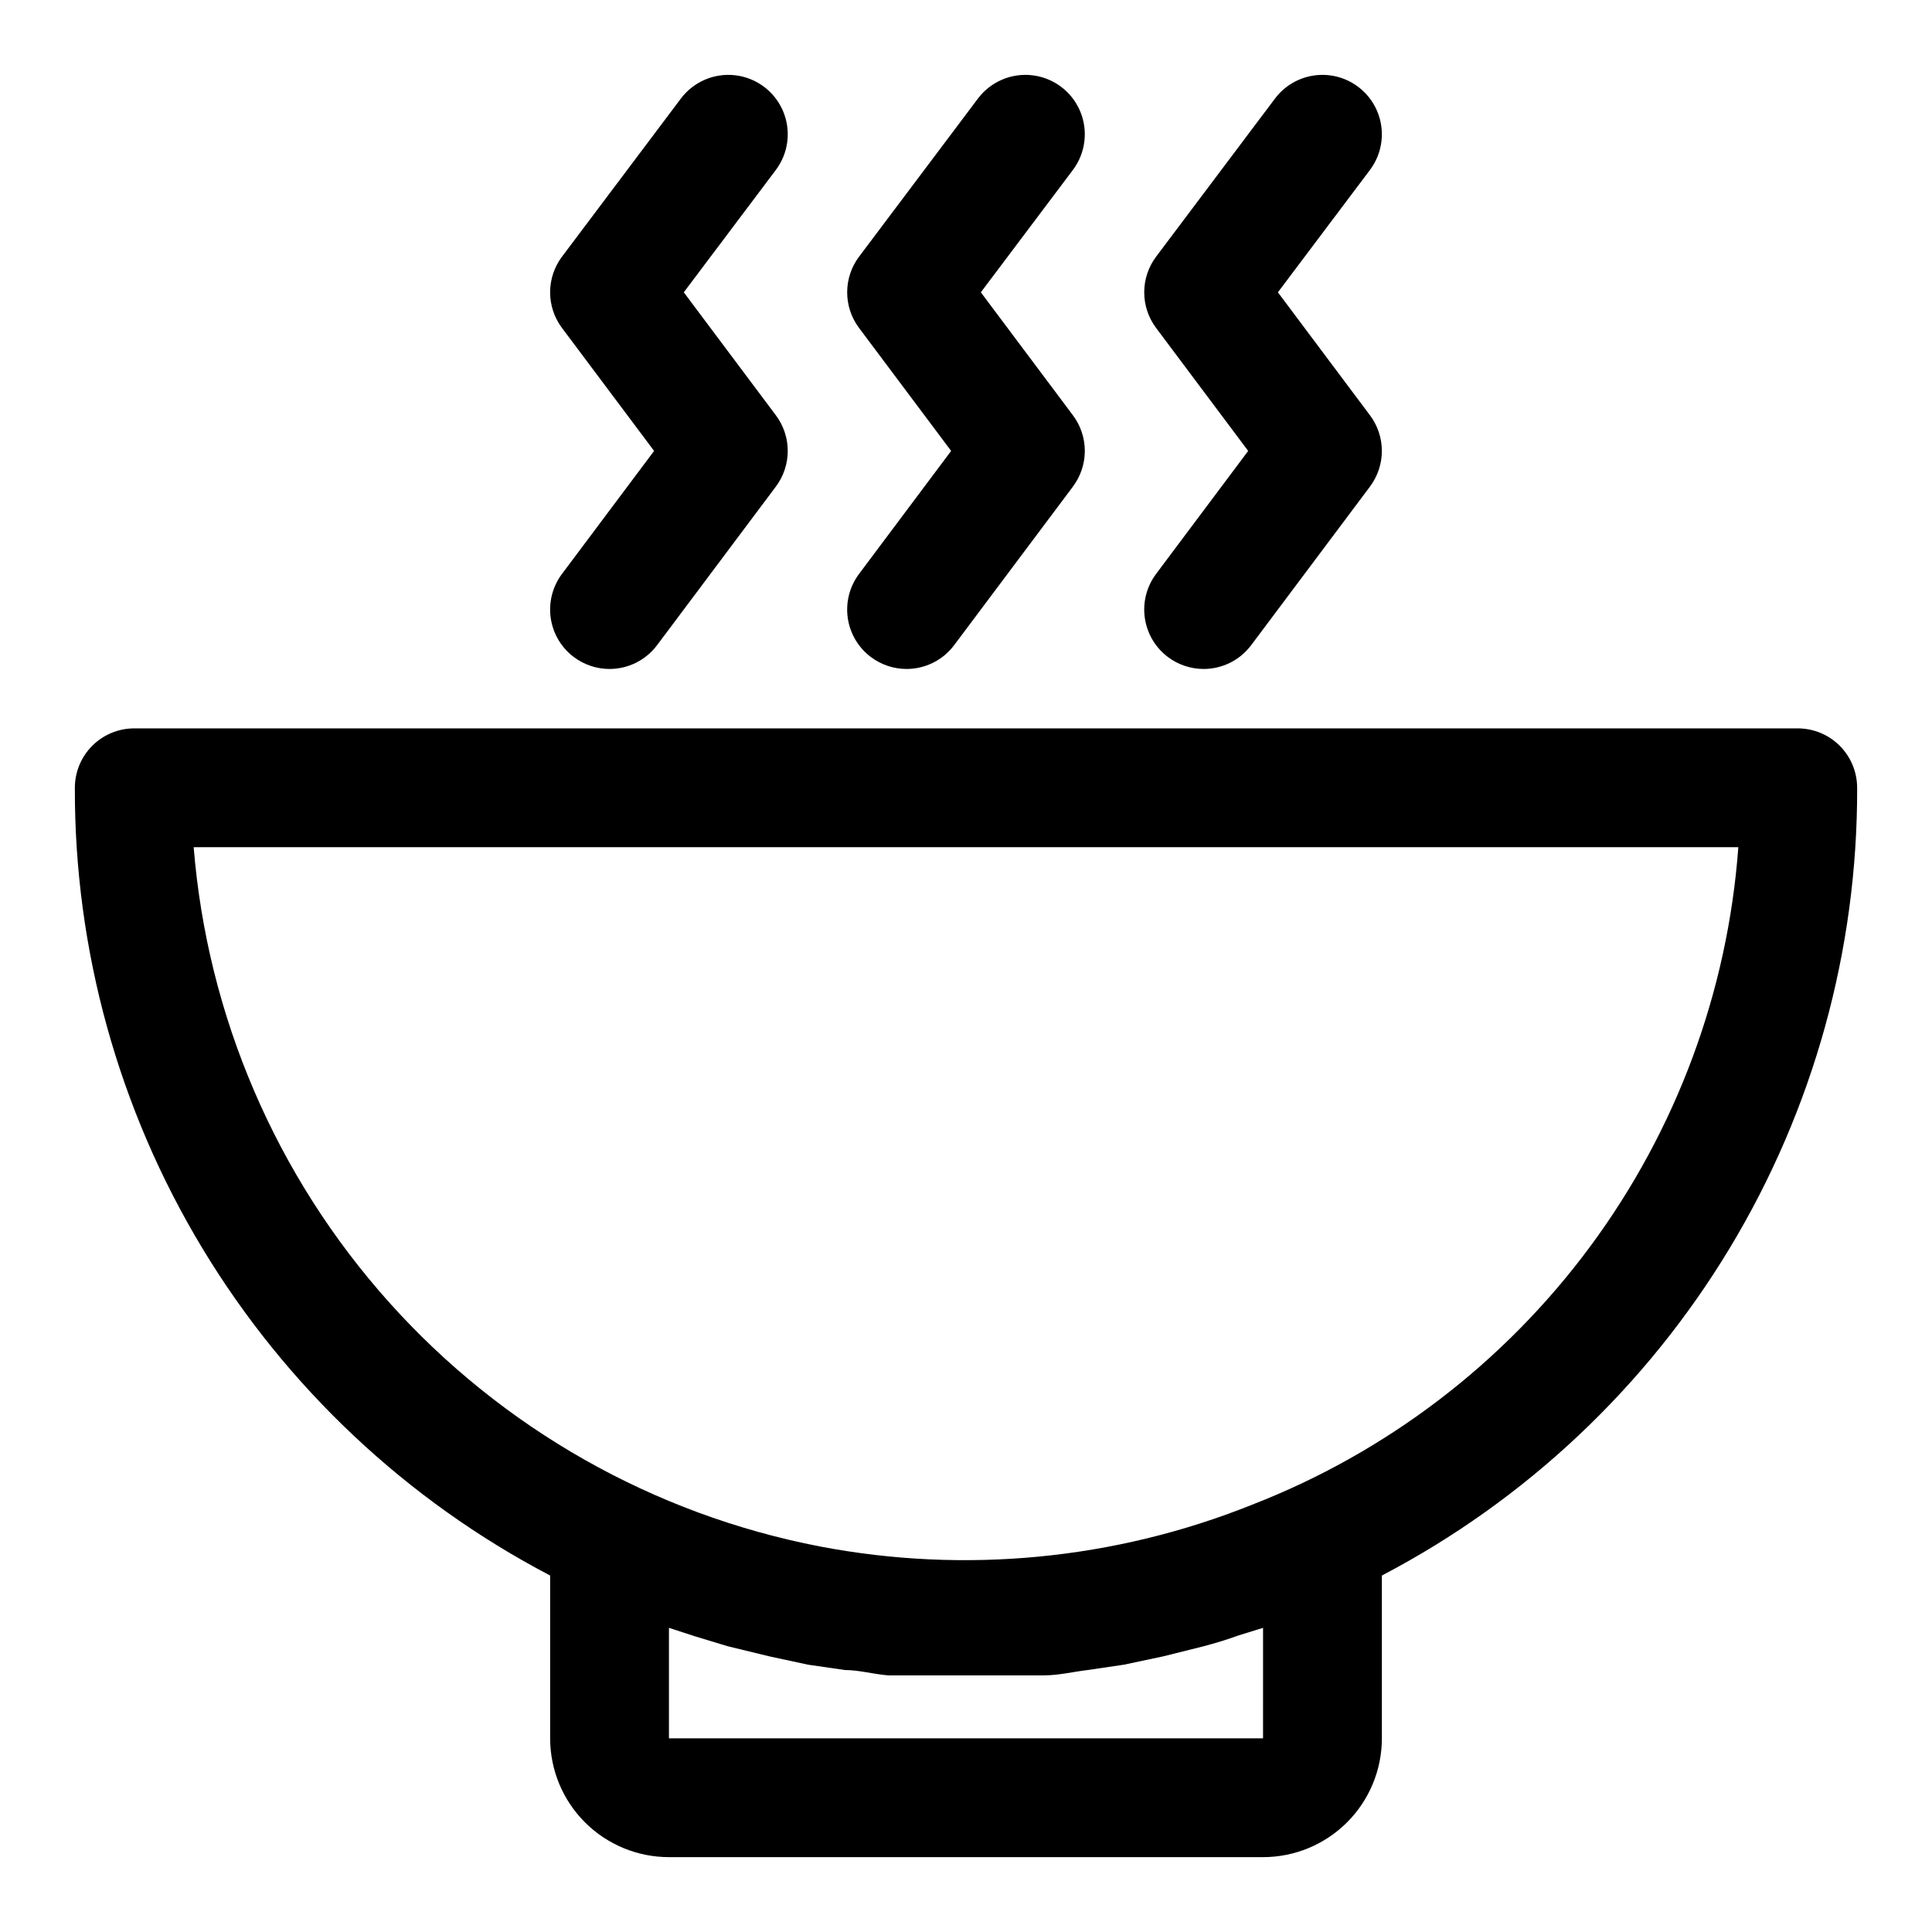
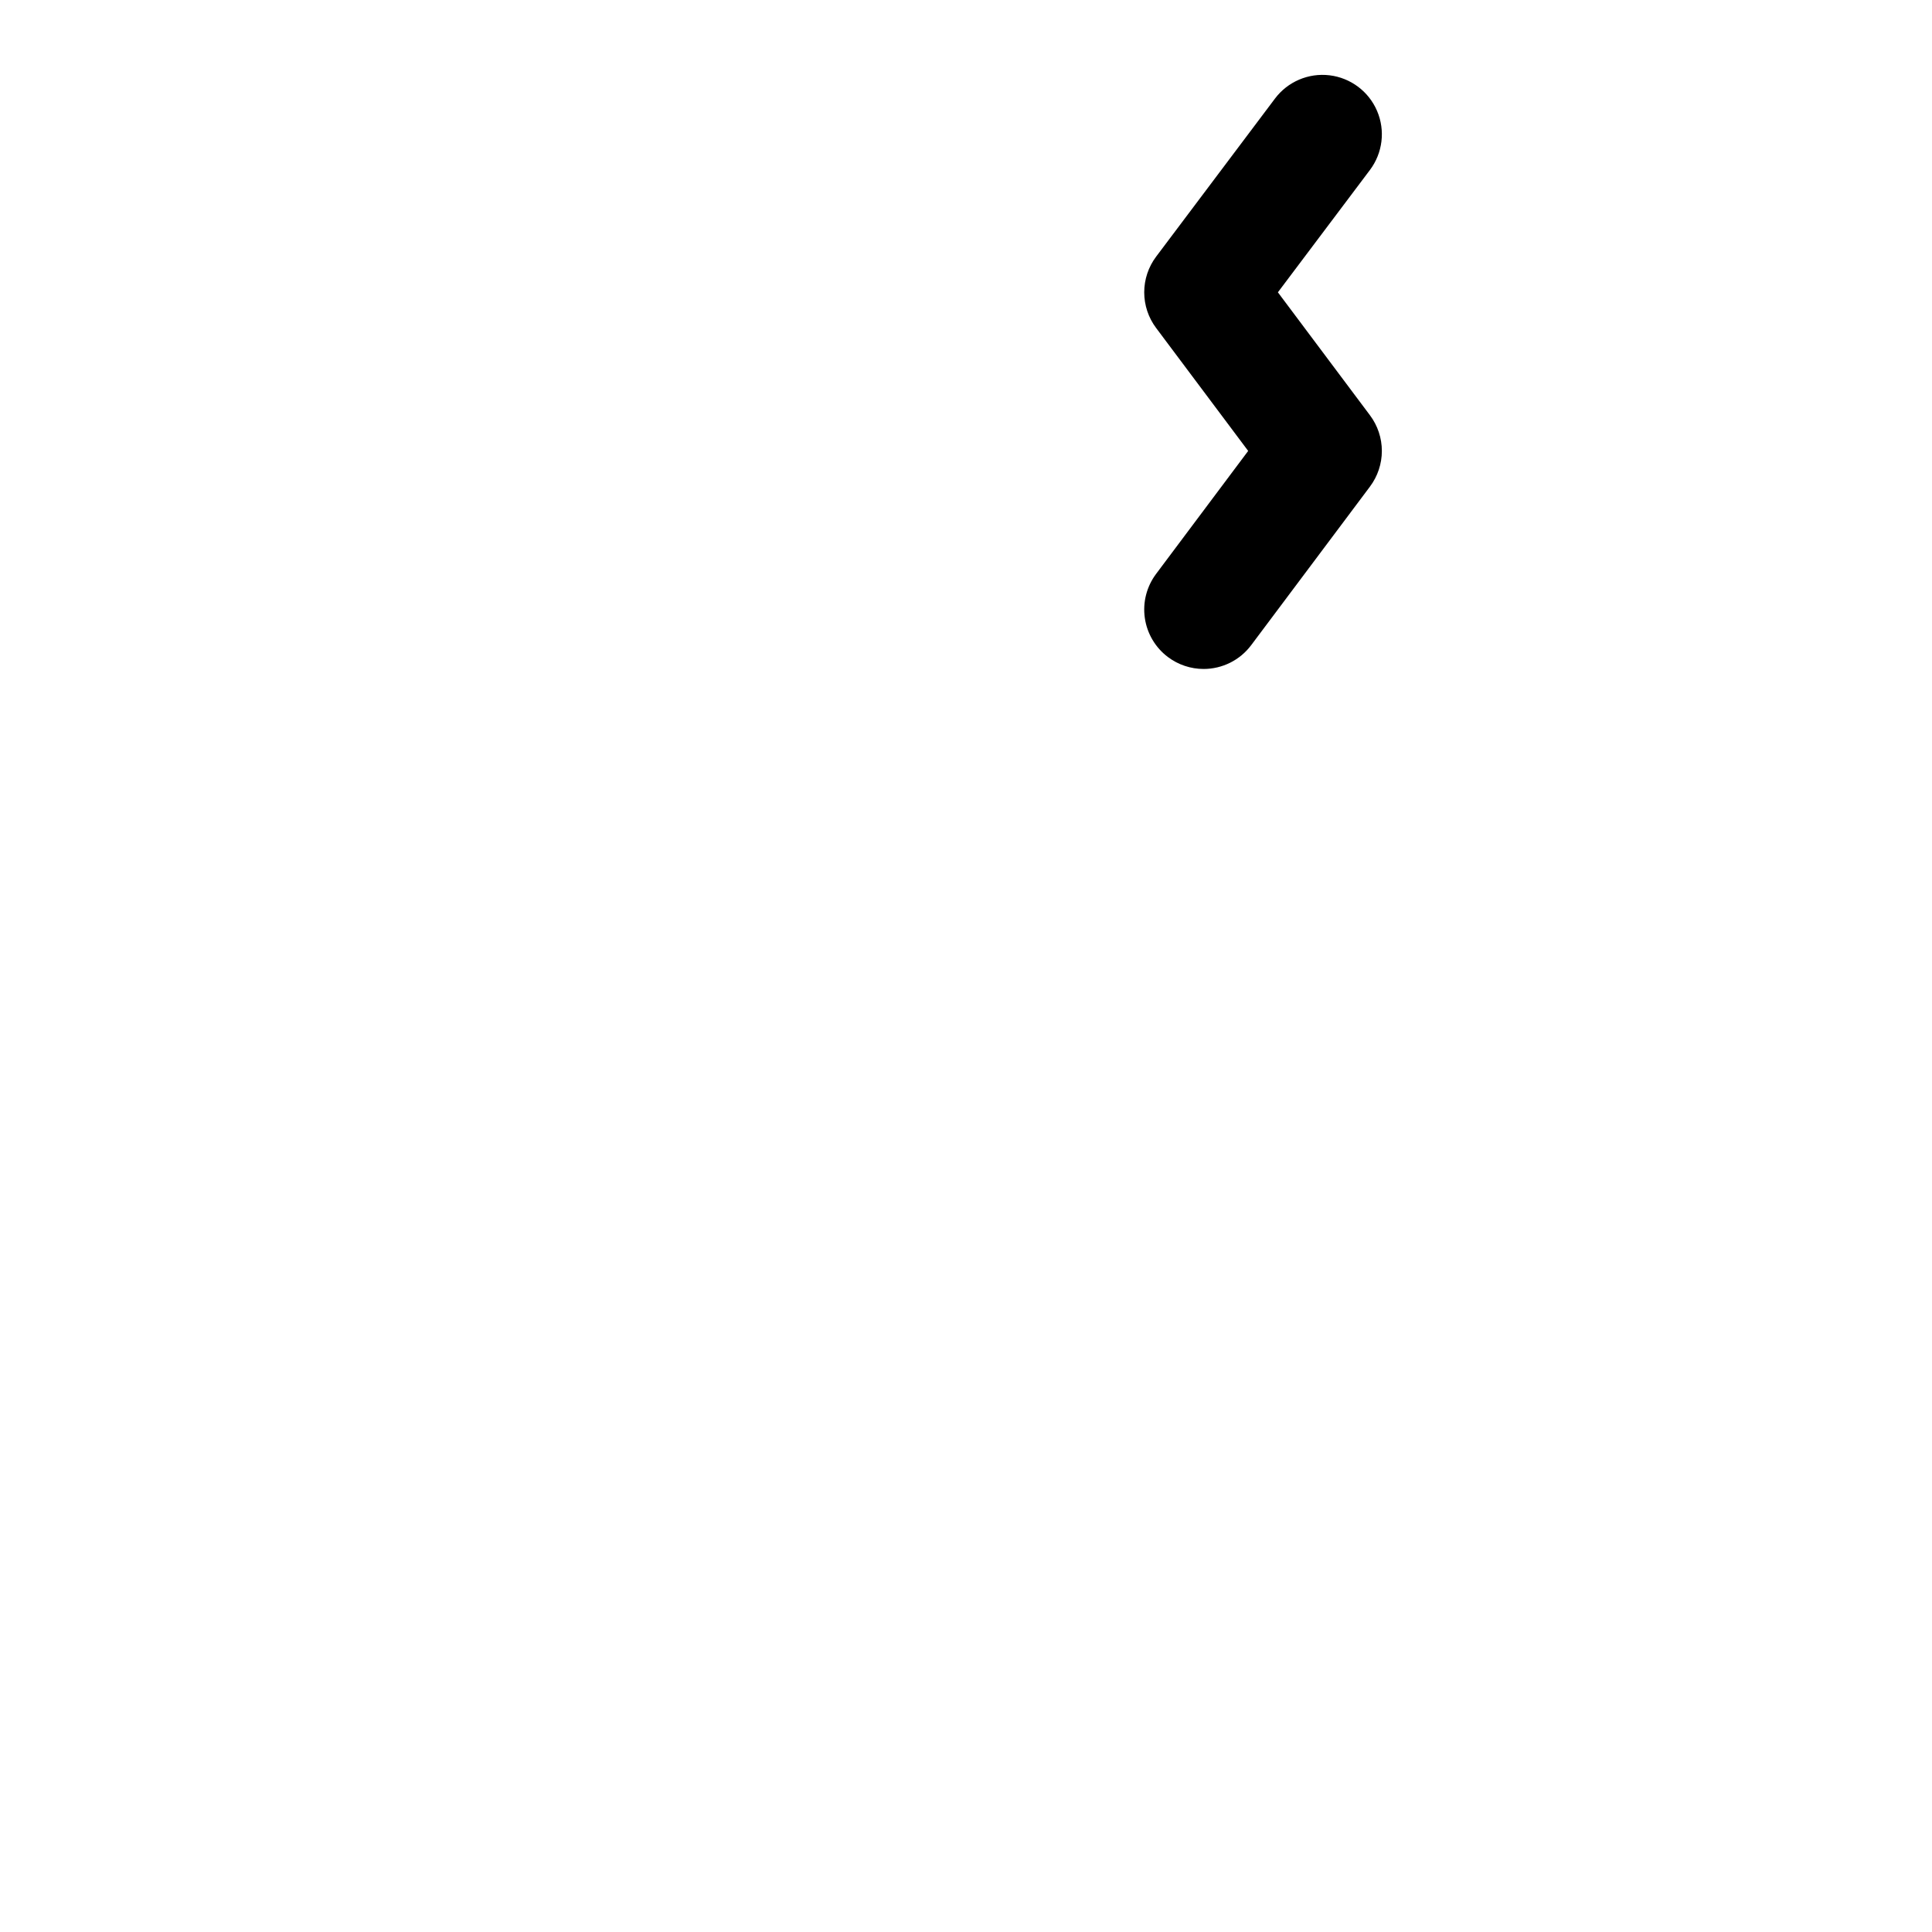
<svg xmlns="http://www.w3.org/2000/svg" fill="#000000" width="800px" height="800px" version="1.1" viewBox="144 144 512 512">
  <g>
-     <path d="m636.16 352.77c0-4.176-1.66-8.18-4.613-11.133-2.953-2.953-6.957-4.609-11.133-4.609h-440.83c-4.176 0-8.18 1.656-11.133 4.609-2.953 2.953-4.613 6.957-4.613 11.133-0.117 42.992 11.562 85.195 33.77 122 22.211 36.812 54.098 66.824 92.184 86.762v43.141c0 8.352 3.32 16.359 9.223 22.266 5.906 5.902 13.914 9.223 22.266 9.223h157.44c8.352 0 16.359-3.32 22.266-9.223 5.906-5.906 9.223-13.914 9.223-22.266v-43.141c38.09-19.938 69.973-49.949 92.184-86.762 22.207-36.809 33.891-79.012 33.77-122zm-157.44 251.91h-157.44v-29.285l6.769 2.203 8.816 2.676 11.02 2.676 10.234 2.203 9.762 1.418c3.777 0 7.559 1.102 11.492 1.418h9.289 11.336 11.336 9.289c3.938 0 7.715-0.945 11.652-1.418l9.605-1.418 10.391-2.203 10.707-2.676c2.992-0.789 6.141-1.73 9.133-2.832l6.613-2.047zm-2.992-61.875c-36.316 14.535-76.035 18.359-114.46 11.02-44.105-8.52-84.207-31.25-114.17-64.715-29.965-33.461-48.152-75.816-51.773-120.59h409.35c-2.816 38.27-16.426 74.953-39.25 105.8-22.82 30.848-53.922 54.594-89.695 68.48z" />
-     <path d="m396.06 263.5-24.402 32.59c-2.508 3.344-3.582 7.543-2.992 11.676 0.59 4.133 2.801 7.863 6.141 10.367 2.727 2.043 6.039 3.148 9.445 3.148 4.957 0 9.621-2.332 12.598-6.297l31.488-42.035h-0.004c2.047-2.727 3.152-6.043 3.152-9.449s-1.105-6.719-3.152-9.445l-24.402-32.59 24.402-32.434c3.375-4.5 4.094-10.457 1.887-15.629-2.211-5.176-7.012-8.773-12.598-9.449-5.582-0.672-11.102 1.688-14.477 6.188l-31.488 41.879c-2.043 2.723-3.148 6.039-3.148 9.445s1.105 6.723 3.148 9.445z" />
-     <path d="m317.34 263.5-24.406 32.59c-2.504 3.344-3.578 7.543-2.988 11.676 0.59 4.133 2.797 7.863 6.137 10.367 2.727 2.043 6.043 3.148 9.449 3.148 4.953 0 9.621-2.332 12.594-6.297l31.488-42.035c2.043-2.727 3.148-6.043 3.148-9.449s-1.105-6.719-3.148-9.445l-24.402-32.59 24.402-32.434c3.375-4.5 4.094-10.457 1.883-15.629-2.207-5.176-7.012-8.773-12.594-9.449-5.586-0.672-11.105 1.688-14.48 6.188l-31.488 41.879c-2.043 2.723-3.148 6.039-3.148 9.445s1.105 6.723 3.148 9.445z" />
    <path d="m474.78 263.5-24.402 32.59c-2.504 3.344-3.582 7.543-2.988 11.676 0.59 4.133 2.797 7.863 6.137 10.367 2.727 2.043 6.039 3.148 9.449 3.148 4.953 0 9.621-2.332 12.594-6.297l31.488-42.035c2.043-2.727 3.148-6.043 3.148-9.449s-1.105-6.719-3.148-9.445l-24.402-32.59 24.402-32.434c3.375-4.5 4.094-10.457 1.883-15.629-2.211-5.176-7.012-8.773-12.594-9.449-5.586-0.672-11.105 1.688-14.48 6.188l-31.488 41.879c-2.043 2.723-3.148 6.039-3.148 9.445s1.105 6.723 3.148 9.445z" />
  </g>
</svg>